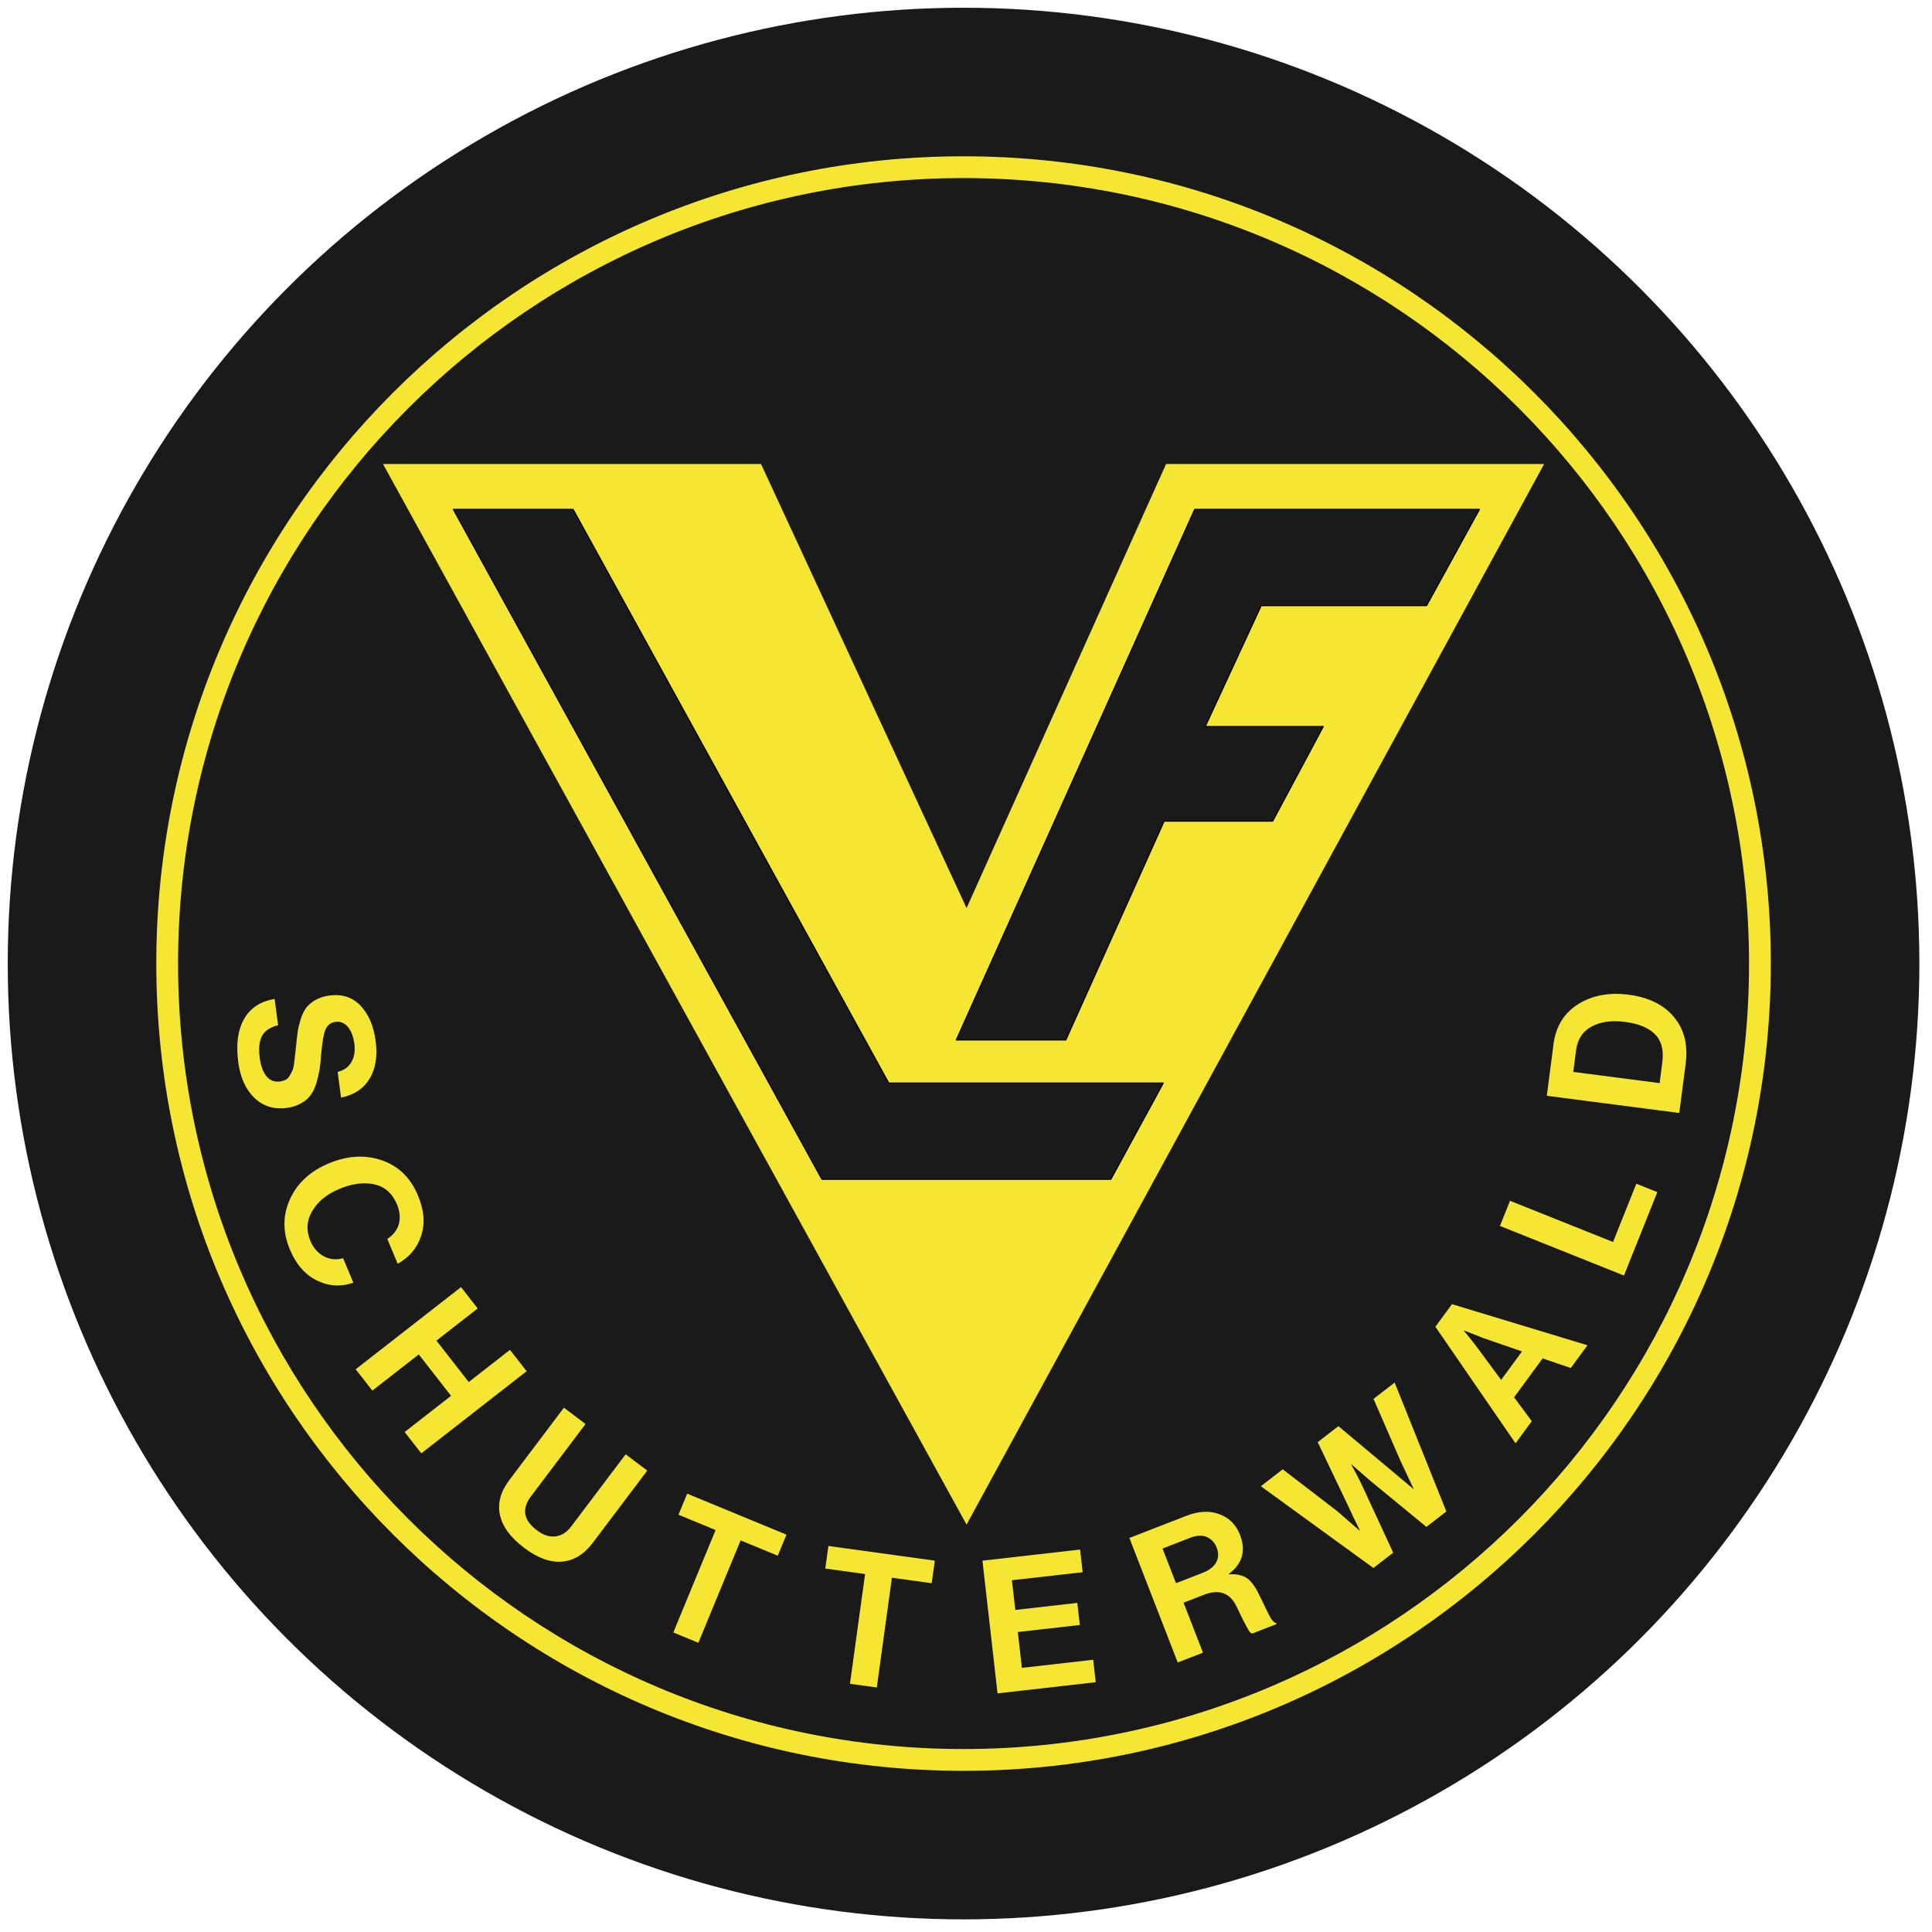
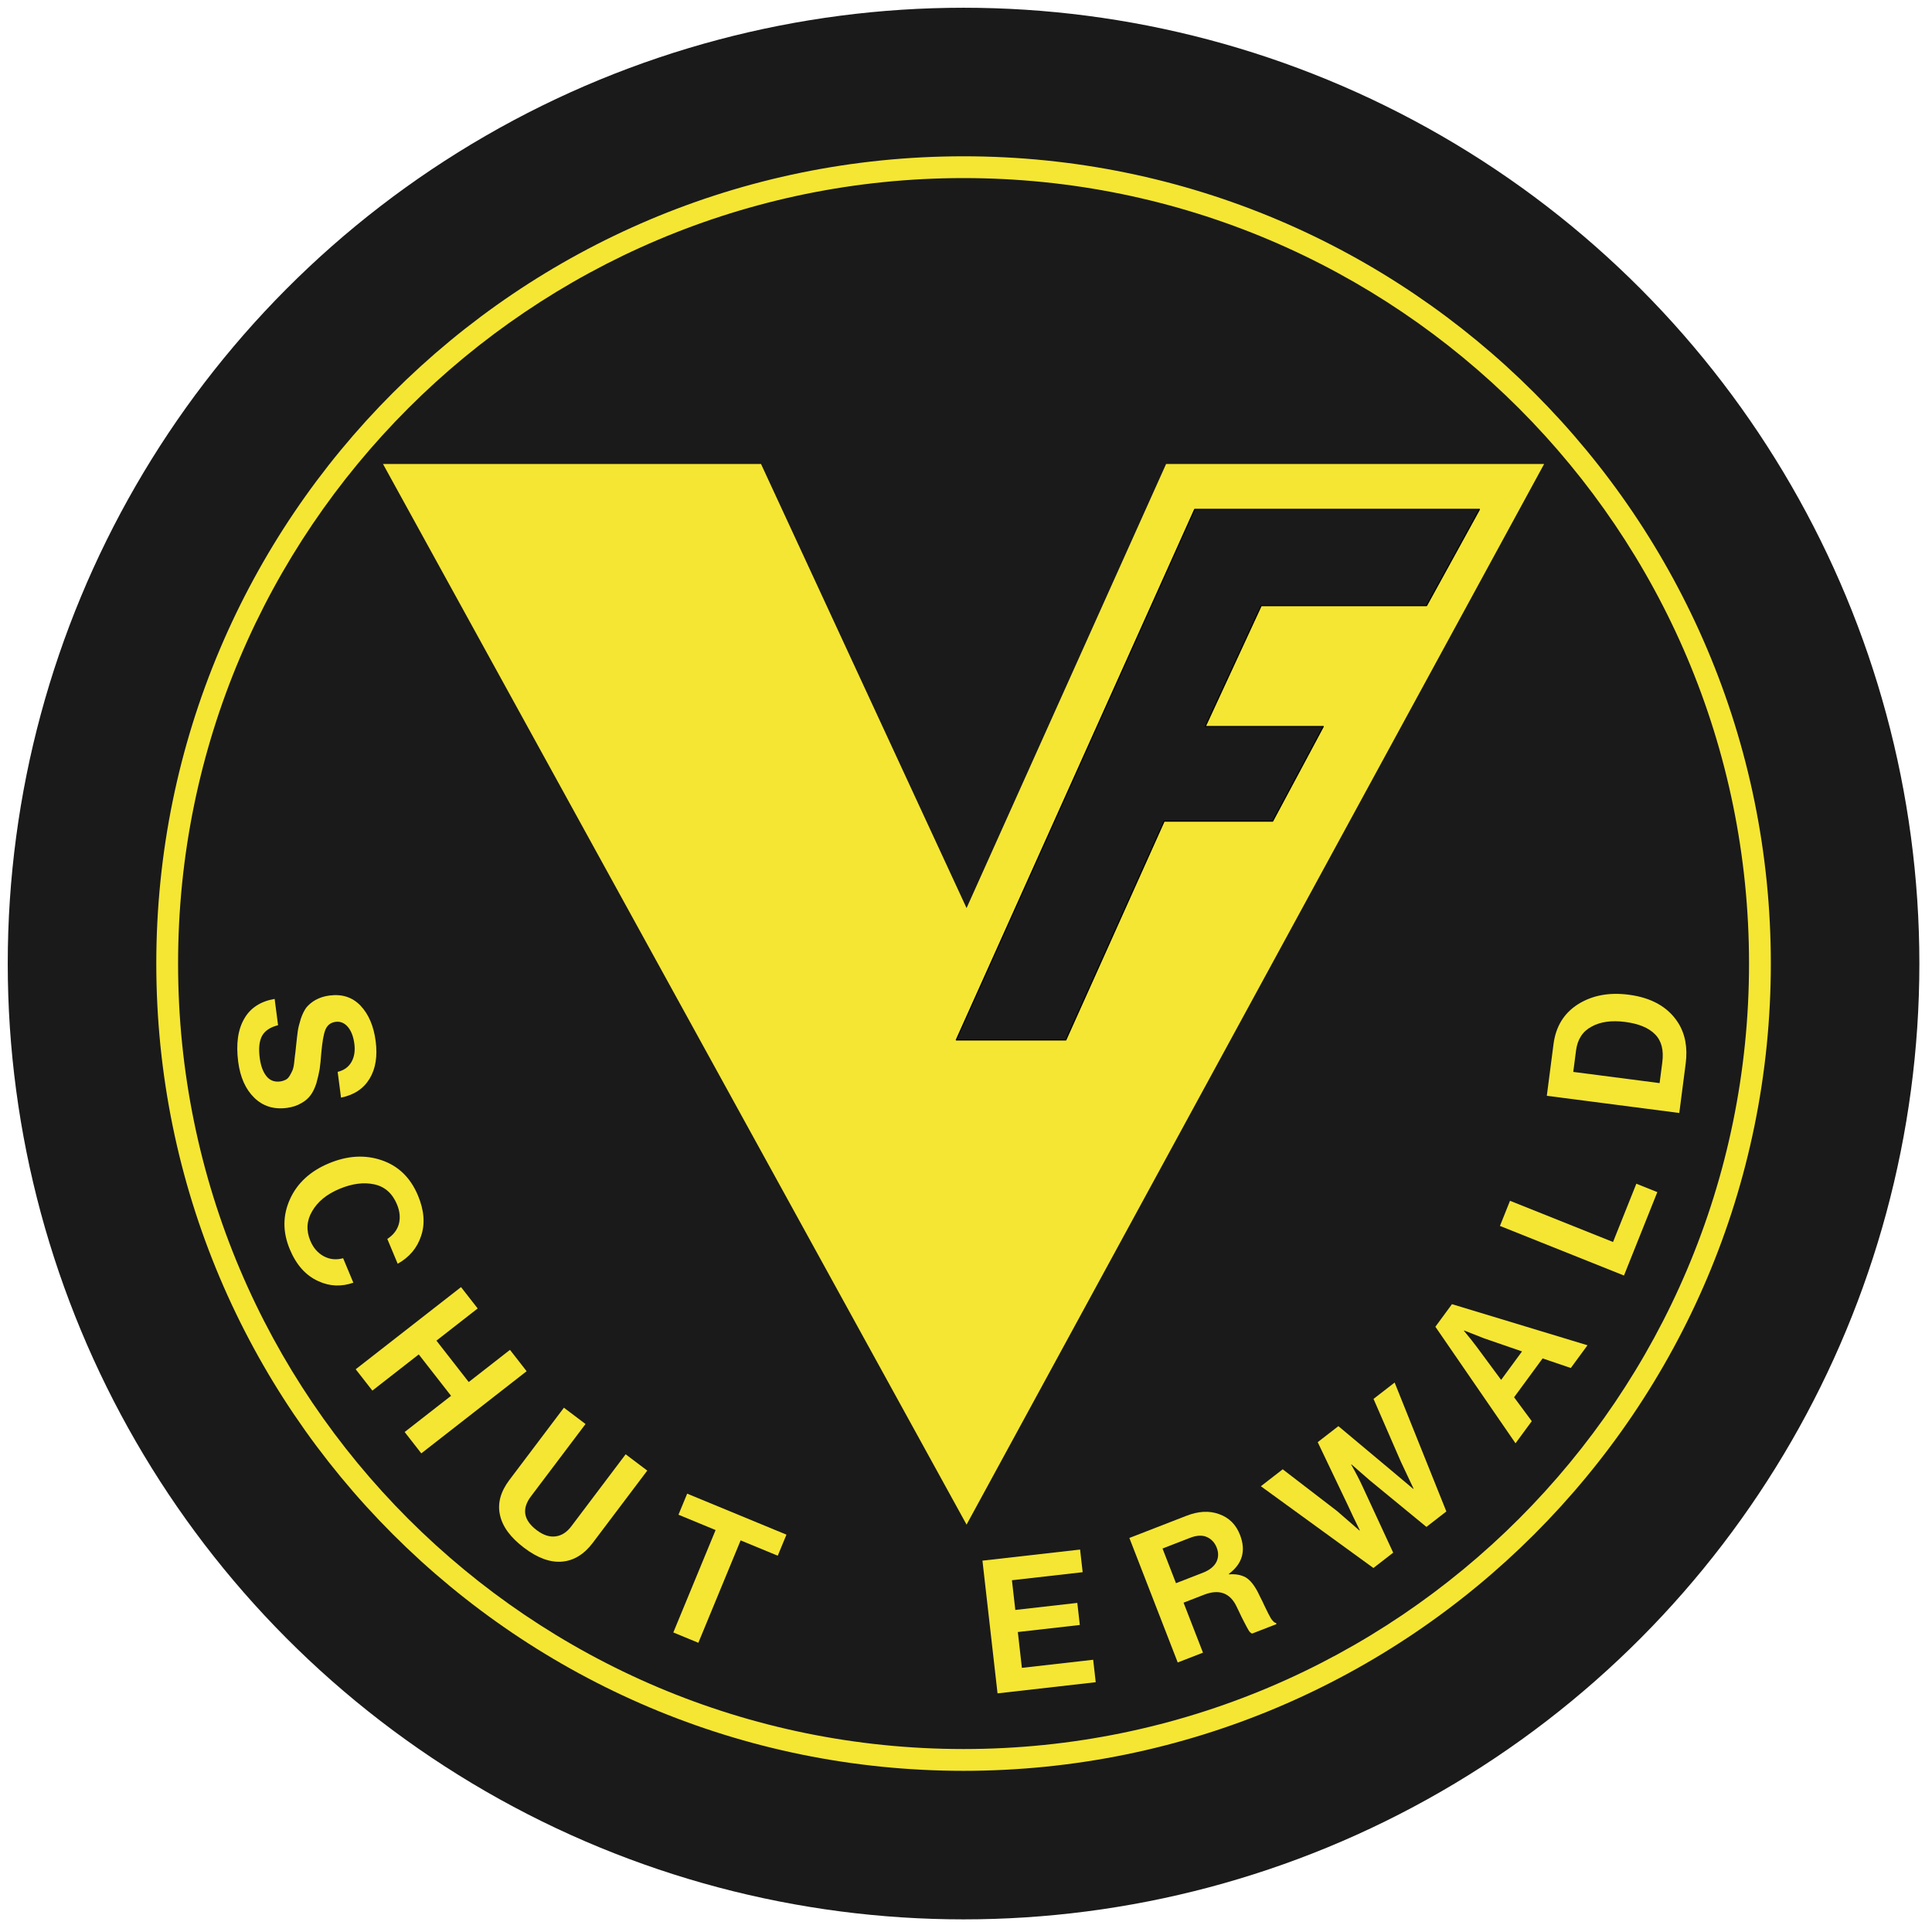
<svg xmlns="http://www.w3.org/2000/svg" width="100%" height="100%" viewBox="36 36 212 212" version="1.1" xml:space="preserve" style="fill-rule:evenodd;clip-rule:evenodd;stroke-linecap:round;stroke-linejoin:round;stroke-miterlimit:1.5;">
  <circle id="Hintergrund" cx="141.732" cy="141.732" r="104.882" style="fill:#1a1a1a;" />
  <path id="Ring" d="M141.732,53.15c48.89,-0 88.583,39.692 88.583,88.582c-0,48.89 -39.693,88.583 -88.583,88.583c-48.89,-0 -88.582,-39.693 -88.582,-88.583c-0,-48.89 39.692,-88.582 88.582,-88.582Zm0,2.391c47.57,0 86.191,38.621 86.191,86.191c0,47.57 -38.621,86.191 -86.191,86.191c-47.57,0 -86.191,-38.621 -86.191,-86.191c0,-47.57 38.621,-86.191 86.191,-86.191Z" style="fill:#f5e633;" />
  <g id="Schutterwald" transform="matrix(0.12,0,0,0.12,22.136,-16.297)">
    <g transform="matrix(22.103,169.397,-169.397,22.103,328.725,1350.22)">
      <path d="M0.332,0.016c-0.097,-0 -0.172,-0.021 -0.225,-0.062c-0.053,-0.04 -0.081,-0.099 -0.084,-0.175l0.142,0c0.005,0.043 0.02,0.073 0.045,0.092c0.026,0.019 0.065,0.028 0.116,0.028c0.041,0 0.074,-0.007 0.1,-0.022c0.026,-0.015 0.039,-0.039 0.039,-0.07c0,-0.011 -0.002,-0.021 -0.005,-0.03c-0.003,-0.009 -0.009,-0.017 -0.018,-0.024c-0.009,-0.007 -0.017,-0.013 -0.024,-0.017c-0.007,-0.005 -0.019,-0.01 -0.037,-0.015c-0.018,-0.004 -0.032,-0.008 -0.041,-0.01c-0.009,-0.003 -0.027,-0.007 -0.052,-0.013c-0.031,-0.007 -0.056,-0.014 -0.076,-0.019c-0.019,-0.005 -0.041,-0.014 -0.065,-0.025c-0.023,-0.011 -0.042,-0.024 -0.056,-0.037c-0.013,-0.014 -0.025,-0.032 -0.034,-0.054c-0.009,-0.023 -0.014,-0.048 -0.014,-0.077c-0,-0.069 0.025,-0.121 0.075,-0.158c0.051,-0.037 0.117,-0.056 0.199,-0.056c0.081,0 0.146,0.019 0.195,0.058c0.049,0.039 0.076,0.094 0.081,0.165l-0.139,0c-0.004,-0.035 -0.018,-0.061 -0.043,-0.08c-0.025,-0.019 -0.057,-0.028 -0.095,-0.028c-0.039,0 -0.071,0.008 -0.094,0.023c-0.023,0.015 -0.035,0.036 -0.035,0.061c0,0.027 0.012,0.047 0.035,0.06c0.023,0.013 0.063,0.025 0.121,0.038c0.035,0.007 0.063,0.014 0.085,0.02c0.022,0.007 0.046,0.016 0.072,0.027c0.025,0.012 0.045,0.025 0.059,0.039c0.015,0.014 0.027,0.032 0.036,0.055c0.01,0.023 0.015,0.05 0.015,0.08c-0,0.071 -0.026,0.126 -0.077,0.166c-0.051,0.04 -0.118,0.06 -0.201,0.06Z" style="fill:#f5e633;fill-rule:nonzero;" />
    </g>
    <g transform="matrix(65.865,157.626,-157.626,65.865,358.67,1519.22)">
      <path d="M0.368,0.015c-0.101,-0 -0.183,-0.035 -0.248,-0.105c-0.064,-0.069 -0.096,-0.158 -0.096,-0.265c0,-0.108 0.031,-0.197 0.094,-0.268c0.063,-0.071 0.146,-0.106 0.249,-0.106c0.085,0 0.154,0.022 0.206,0.068c0.051,0.044 0.081,0.102 0.089,0.173l-0.144,0c-0.007,-0.037 -0.023,-0.066 -0.049,-0.087c-0.027,-0.021 -0.061,-0.032 -0.102,-0.032c-0.063,0 -0.112,0.023 -0.145,0.07c-0.033,0.047 -0.05,0.107 -0.05,0.182c0,0.074 0.018,0.134 0.054,0.181c0.035,0.047 0.083,0.07 0.142,0.07c0.042,-0 0.077,-0.012 0.105,-0.035c0.028,-0.023 0.044,-0.053 0.049,-0.091l0.142,-0c-0.004,0.067 -0.03,0.124 -0.079,0.169c-0.054,0.051 -0.126,0.076 -0.217,0.076Z" style="fill:#f5e633;fill-rule:nonzero;" />
    </g>
    <g transform="matrix(105.069,134.702,-134.702,105.069,435.014,1680.48)">
      <path d="M0.055,-0l0,-0.715l0.145,0l0,0.28l0.281,-0l0,-0.28l0.145,0l0,0.715l-0.145,-0l0,-0.315l-0.281,0l0,0.315l-0.145,-0Z" style="fill:#f5e633;fill-rule:nonzero;" />
    </g>
    <g transform="matrix(136.372,102.891,-102.891,136.372,550.938,1815.51)">
      <path d="M0.331,0.012c-0.092,-0 -0.162,-0.021 -0.21,-0.063c-0.048,-0.041 -0.072,-0.101 -0.072,-0.179l-0,-0.485l0.145,0l0,0.485c0,0.084 0.045,0.126 0.134,0.126c0.045,-0 0.078,-0.012 0.101,-0.035c0.023,-0.023 0.034,-0.054 0.034,-0.093l-0,-0.483l0.145,0l-0,0.485c-0,0.077 -0.024,0.137 -0.071,0.179c-0.047,0.042 -0.115,0.063 -0.206,0.063Z" style="fill:#f5e633;fill-rule:nonzero;" />
    </g>
    <g transform="matrix(157.902,65.2,-65.2,157.902,694.437,1913.37)">
      <path d="M0.018,-0.593l-0,-0.122l0.575,0l-0,0.122l-0.215,0l-0,0.593l-0.145,-0l-0,-0.593l-0.215,0Z" style="fill:#f5e633;fill-rule:nonzero;" />
    </g>
    <g transform="matrix(169.236,23.304,-23.304,169.236,853.328,1970.08)">
-       <path d="M0.018,-0.593l-0,-0.122l0.575,0l-0,0.122l-0.215,0l-0,0.593l-0.145,-0l-0,-0.593l-0.215,0Z" style="fill:#f5e633;fill-rule:nonzero;" />
-     </g>
+       </g>
    <g transform="matrix(169.74,-19.294,19.294,169.74,1018.37,1985.33)">
      <path d="M0.055,-0l0,-0.715l0.526,0l-0,0.122l-0.381,0l-0,0.16l0.334,-0l0,0.119l-0.334,-0l0,0.193l0.384,-0l-0,0.121l-0.529,-0Z" style="fill:#f5e633;fill-rule:nonzero;" />
    </g>
    <g transform="matrix(159.243,-61.853,61.853,159.243,1183.72,1959.42)">
      <path d="M0.055,-0l0,-0.715l0.328,0c0.069,0 0.124,0.018 0.166,0.055c0.043,0.037 0.064,0.085 0.064,0.144c0,0.091 -0.044,0.149 -0.131,0.173l0,0.003c0.034,0.01 0.059,0.026 0.077,0.047c0.017,0.022 0.027,0.054 0.032,0.097c0.001,0.016 0.003,0.035 0.005,0.056c0.001,0.022 0.003,0.039 0.004,0.052c0.001,0.013 0.002,0.025 0.004,0.038c0.001,0.013 0.004,0.022 0.007,0.029c0.003,0.007 0.006,0.012 0.011,0.014l0,0.007l-0.139,-0c-0.003,-0.001 -0.005,-0.004 -0.007,-0.008c-0.002,-0.003 -0.004,-0.008 -0.005,-0.015c-0.001,-0.007 -0.002,-0.014 -0.003,-0.021c-0.001,-0.007 -0.002,-0.016 -0.003,-0.027c-0.001,-0.011 -0.002,-0.02 -0.003,-0.029c-0.001,-0.008 -0.004,-0.057 -0.005,-0.065c-0.006,-0.081 -0.053,-0.122 -0.14,-0.122l-0.117,-0l0,0.287l-0.145,-0Zm0.145,-0.598l0,0.199l0.154,-0c0.038,-0 0.067,-0.009 0.088,-0.027c0.02,-0.018 0.03,-0.042 0.03,-0.071c0,-0.03 -0.01,-0.054 -0.029,-0.073c-0.019,-0.019 -0.048,-0.028 -0.085,-0.028l-0.158,-0Z" style="fill:#f5e633;fill-rule:nonzero;" />
    </g>
    <g transform="matrix(135.015,-104.666,104.666,135.015,1342.66,1891.92)">
      <path d="M0.213,-0l-0.208,-0.715l0.148,0l0.093,0.355l0.031,0.156l0.002,0c0.012,-0.059 0.023,-0.11 0.033,-0.152l0.078,-0.359l0.14,0l0.078,0.358l0.033,0.153l0.002,0c0.014,-0.063 0.026,-0.116 0.035,-0.157l0.09,-0.354l0.143,0l-0.204,0.715l-0.135,-0l-0.087,-0.383l-0.025,-0.127l-0.002,0c-0.007,0.05 -0.015,0.092 -0.023,0.127l-0.088,0.383l-0.134,-0Z" style="fill:#f5e633;fill-rule:nonzero;" />
    </g>
    <g transform="matrix(101.097,-137.707,137.707,101.097,1501.06,1756.01)">
      <path d="M0.003,-0l0.249,-0.715l0.15,0l0.252,0.715l-0.151,-0l-0.048,-0.152l-0.258,0l-0.047,0.152l-0.147,-0Zm0.292,-0.469l-0.064,0.206l0.189,0l-0.064,-0.206l-0.029,-0.11l-0.002,0c-0.012,0.048 -0.022,0.085 -0.03,0.11Z" style="fill:#f5e633;fill-rule:nonzero;" />
    </g>
    <g transform="matrix(63.44,-158.617,158.617,63.44,1597.04,1610.92)">
      <path d="M0.055,-0l0,-0.715l0.145,0l0,0.594l0.336,0l0,0.121l-0.481,-0Z" style="fill:#f5e633;fill-rule:nonzero;" />
    </g>
    <g transform="matrix(21.969,-169.415,169.415,21.969,1649.9,1462.86)">
      <path d="M0.055,-0l0,-0.715l0.279,0c0.095,0 0.171,0.034 0.228,0.102c0.057,0.069 0.086,0.156 0.086,0.263c0,0.123 -0.038,0.217 -0.114,0.281c-0.055,0.046 -0.126,0.069 -0.212,0.069l-0.267,-0Zm0.145,-0.125l0.112,-0c0.066,-0 0.114,-0.019 0.144,-0.058c0.03,-0.038 0.045,-0.094 0.045,-0.167c-0,-0.073 -0.016,-0.132 -0.048,-0.175c-0.031,-0.044 -0.077,-0.066 -0.137,-0.066l-0.116,0l-0,0.466Z" style="fill:#f5e633;fill-rule:nonzero;" />
    </g>
  </g>
  <path id="V" d="M78.027,86.916l41.482,-0l22.553,48.726l21.893,-48.726l41.483,-0l-63.376,116.382l-64.035,-116.382Z" style="fill:#f5e633;" />
  <g id="Geometrisch">
    <path id="F" d="M163.741,126.108l-10.787,24.007l-12.019,0l26.16,-58.221l31.247,0l-5.805,10.565l-18.146,0l-6.136,13.263l12.951,0l-5.557,10.386l-11.908,-0Z" style="fill:#1a1a1a;stroke:#000;stroke-width:0.12px;" />
-     <path id="L" d="M85.744,91.894l13.143,0l34.634,62.948l30.128,-0l-5.754,10.565l-31.703,-0l-40.448,-73.513Z" style="fill:#1a1a1a;stroke:#000;stroke-width:0.12px;" />
  </g>
</svg>